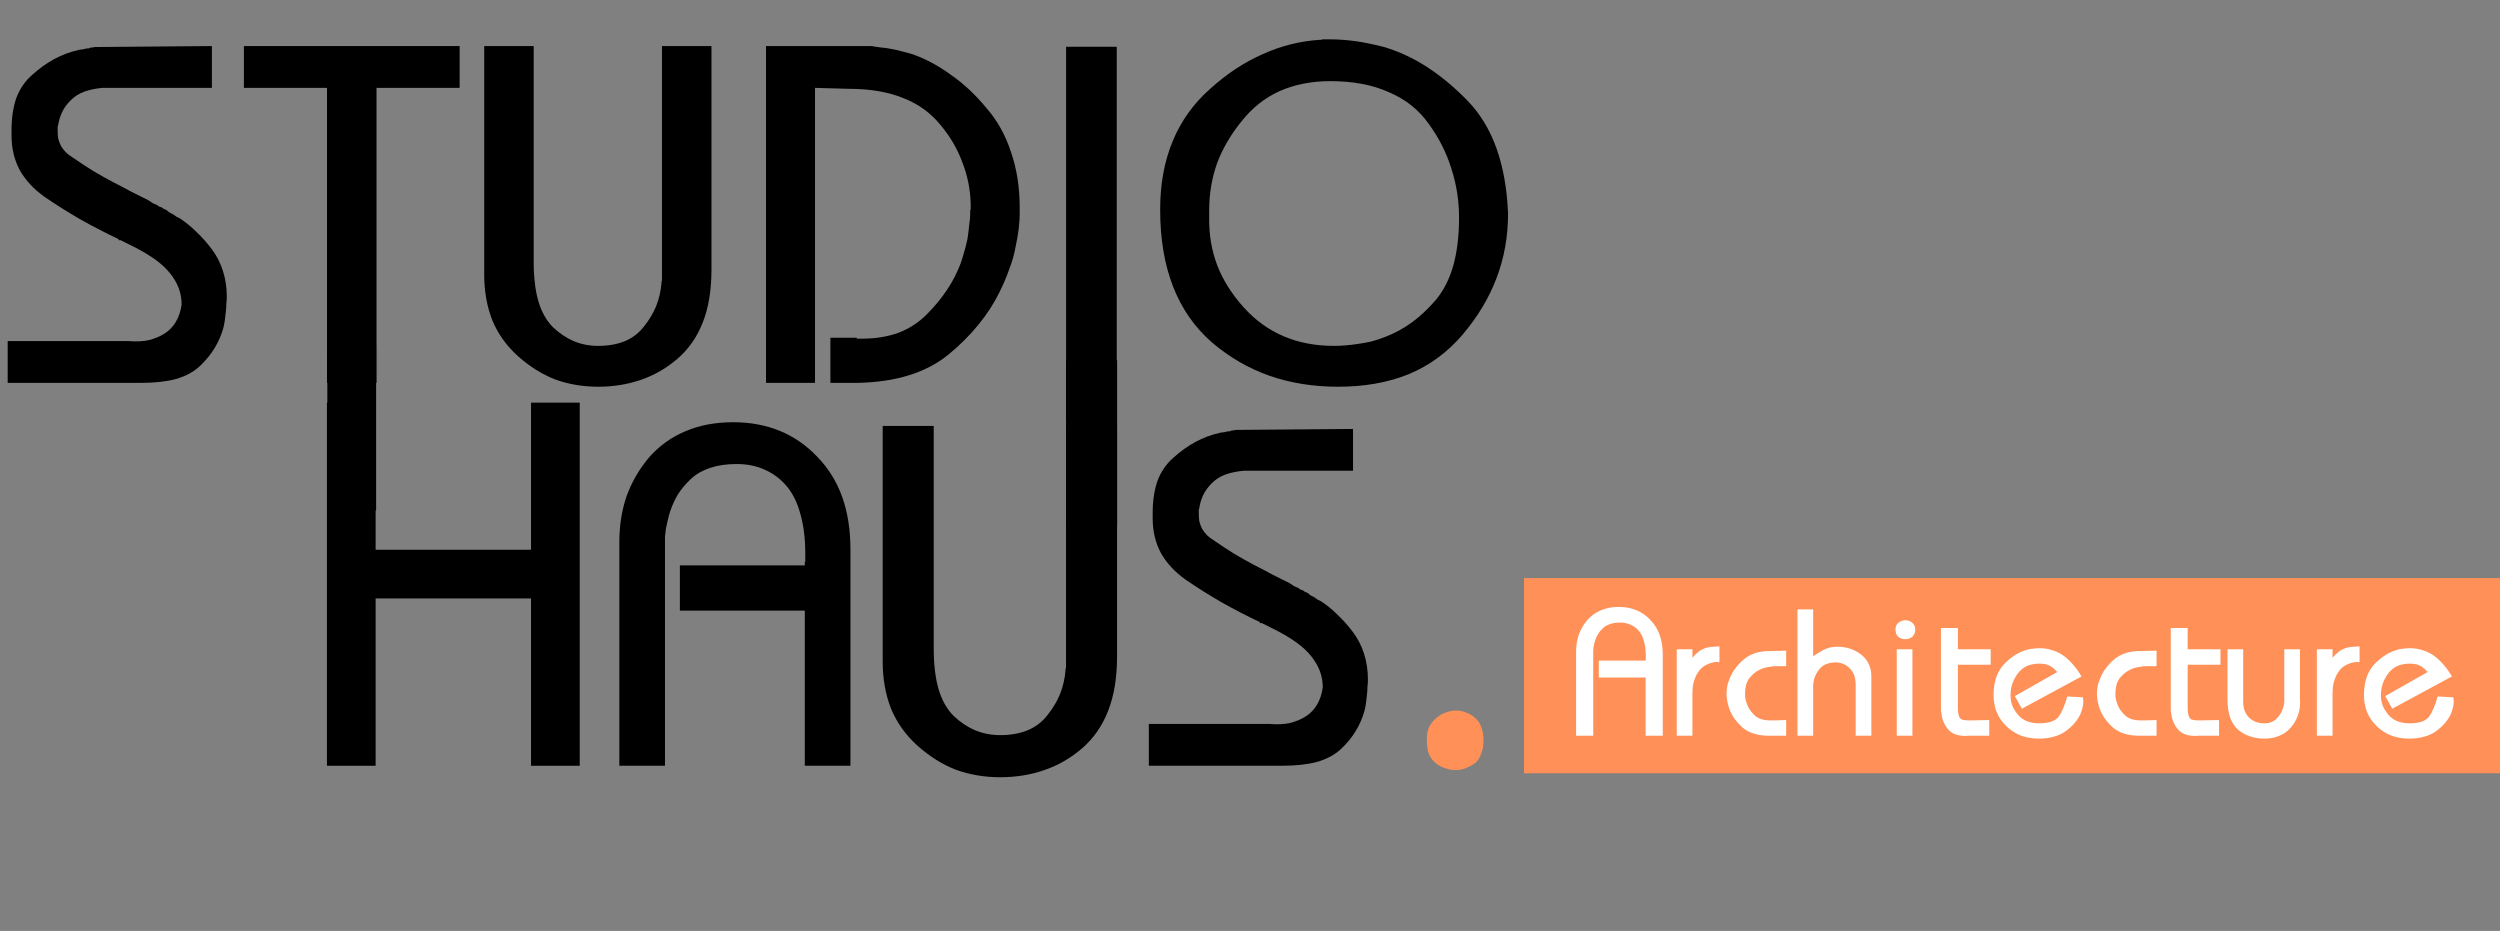
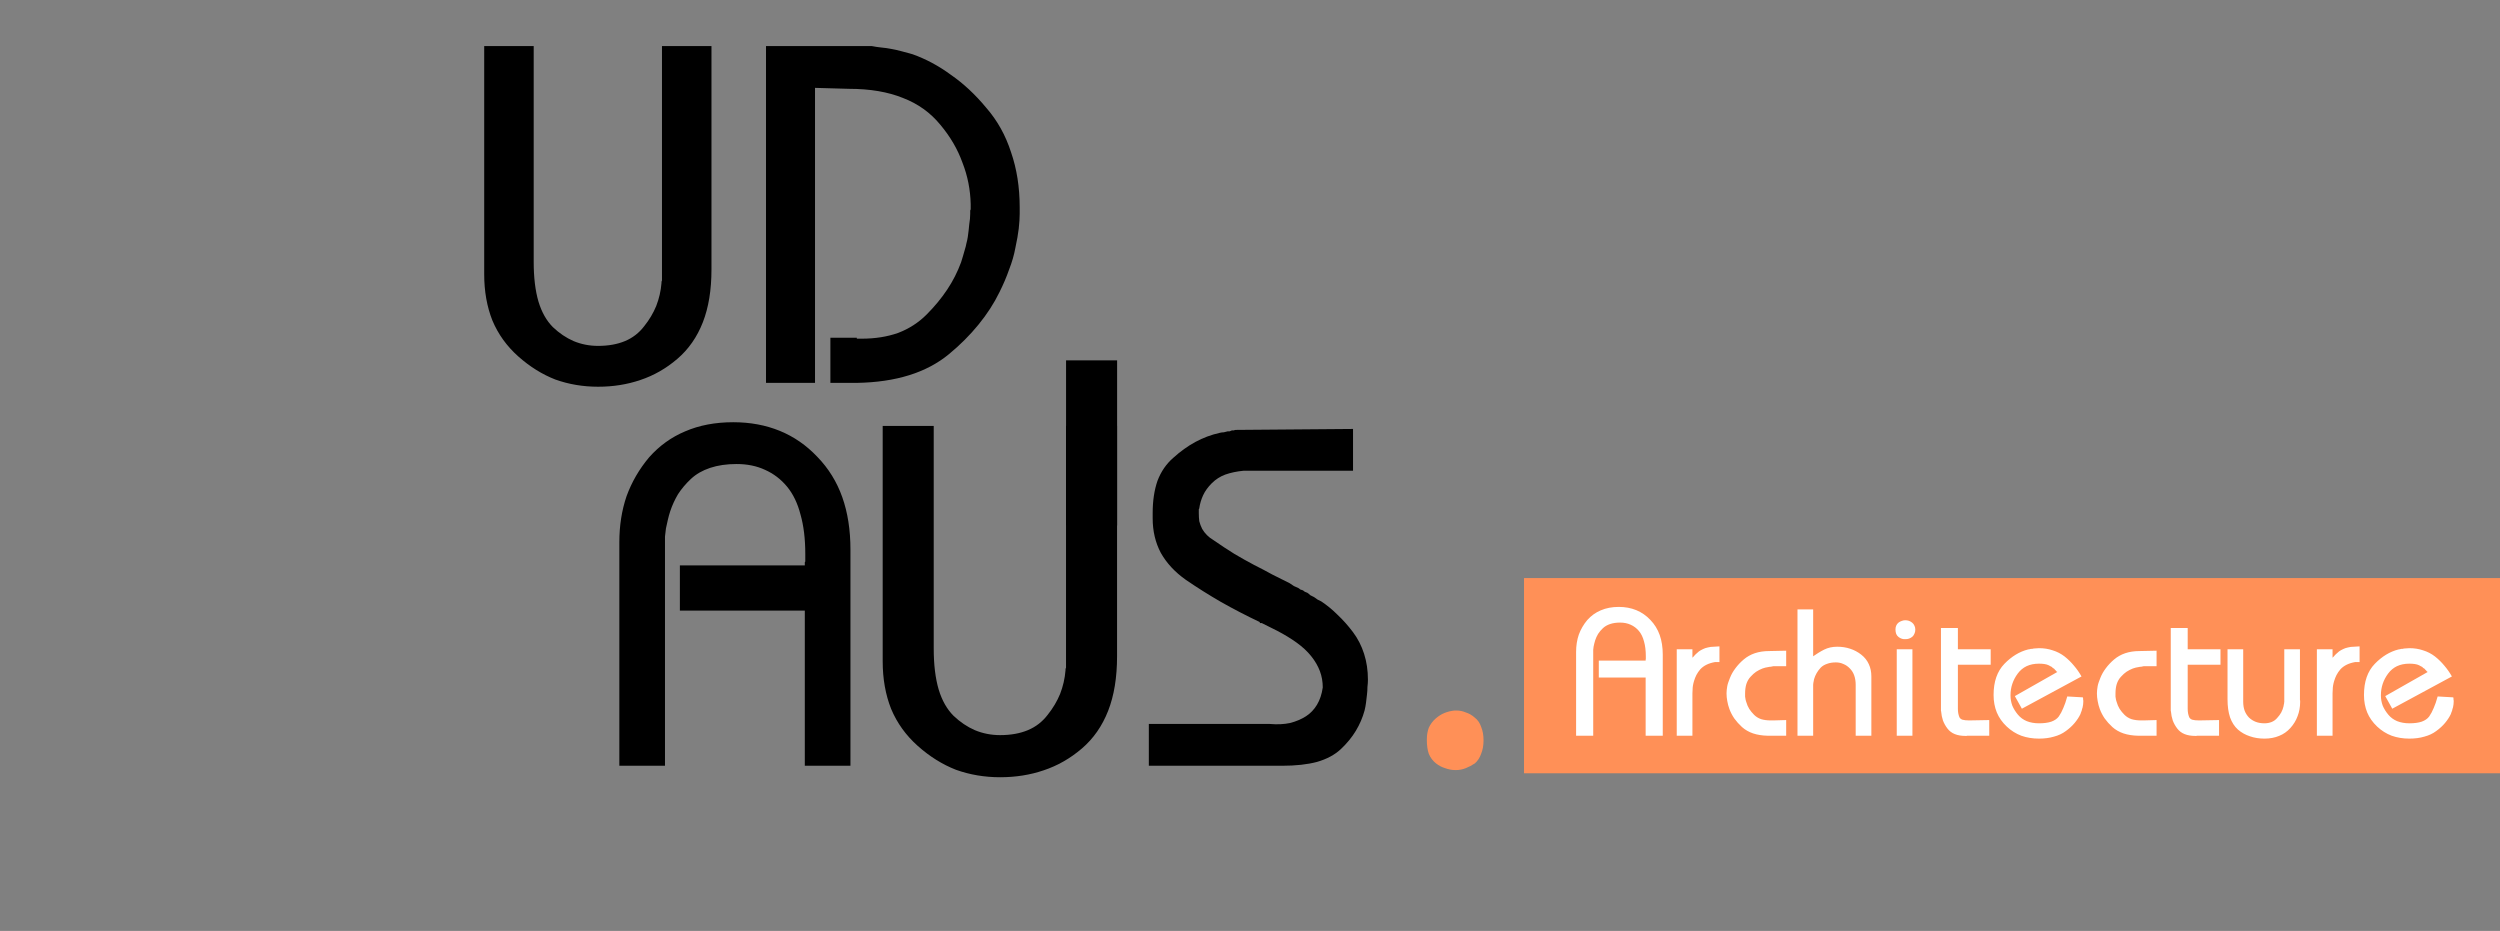
<svg xmlns="http://www.w3.org/2000/svg" width="333" height="124" viewBox="0 0 333 124" fill="none">
  <rect x="0" y="0" width="333" height="124" fill="#808080" stroke="none" />
-   <path d="M1.024 45.432H17.152C18.133 45.517 19.029 45.475 19.84 45.304C20.651 45.091 21.355 44.792 21.952 44.408C22.549 44.024 23.04 43.512 23.424 42.872C23.808 42.232 24.064 41.464 24.192 40.568C24.192 39.8 24.064 39.075 23.808 38.392C23.552 37.709 23.168 37.048 22.656 36.408C22.144 35.768 21.504 35.171 20.736 34.616C19.968 34.061 19.093 33.528 18.112 33.016C17.941 32.931 17.771 32.845 17.6 32.76C17.429 32.675 17.259 32.589 17.088 32.504C16.917 32.419 16.747 32.333 16.576 32.248C16.405 32.163 16.235 32.077 16.064 31.992C16.021 31.992 15.979 31.992 15.936 31.992C15.893 31.992 15.851 31.992 15.808 31.992C15.808 31.949 15.808 31.907 15.808 31.864C14.016 31.011 12.288 30.115 10.624 29.176C9.003 28.237 7.445 27.256 5.952 26.232C4.501 25.208 3.392 24.013 2.624 22.648C1.899 21.283 1.536 19.747 1.536 18.04C1.536 17.997 1.536 17.976 1.536 17.976C1.536 17.933 1.536 17.891 1.536 17.848C1.536 17.848 1.536 17.827 1.536 17.784C1.536 17.741 1.536 17.699 1.536 17.656C1.536 17.613 1.536 17.571 1.536 17.528C1.536 17.485 1.536 17.464 1.536 17.464C1.536 17.421 1.536 17.379 1.536 17.336C1.536 15.715 1.749 14.285 2.176 13.048C2.645 11.811 3.349 10.787 4.288 9.976C5.227 9.123 6.208 8.419 7.232 7.864C8.256 7.309 9.344 6.904 10.496 6.648C10.667 6.605 10.837 6.584 11.008 6.584C11.179 6.541 11.349 6.499 11.52 6.456C11.605 6.456 11.691 6.456 11.776 6.456C11.861 6.413 11.968 6.371 12.096 6.328C12.181 6.328 12.267 6.328 12.352 6.328C12.437 6.285 12.523 6.264 12.608 6.264L28.224 6.136V11.704H13.632C12.736 11.789 11.925 11.96 11.2 12.216C10.517 12.472 9.92 12.856 9.408 13.368C8.896 13.88 8.512 14.413 8.256 14.968C8 15.523 7.829 16.099 7.744 16.696C7.744 16.739 7.723 16.781 7.68 16.824C7.68 16.867 7.68 16.909 7.68 16.952C7.68 16.952 7.68 16.973 7.68 17.016C7.68 17.059 7.68 17.101 7.68 17.144C7.68 17.187 7.68 17.229 7.68 17.272C7.68 17.272 7.68 17.293 7.68 17.336C7.68 17.72 7.701 18.083 7.744 18.424C7.829 18.765 7.957 19.107 8.128 19.448C8.299 19.747 8.512 20.024 8.768 20.28C9.024 20.536 9.301 20.749 9.6 20.92C10.581 21.603 11.52 22.221 12.416 22.776C13.355 23.331 14.229 23.821 15.04 24.248C15.893 24.675 16.704 25.101 17.472 25.528C18.24 25.912 19.008 26.296 19.776 26.68C19.989 26.808 20.181 26.936 20.352 27.064C20.565 27.149 20.757 27.235 20.928 27.32C21.013 27.363 21.099 27.427 21.184 27.512C21.312 27.555 21.44 27.597 21.568 27.64C21.653 27.725 21.739 27.789 21.824 27.832C21.952 27.875 22.059 27.917 22.144 27.96C22.272 28.045 22.4 28.152 22.528 28.28C22.699 28.365 22.869 28.451 23.04 28.536C23.168 28.621 23.317 28.728 23.488 28.856C23.659 28.941 23.829 29.027 24 29.112C24.768 29.624 25.493 30.221 26.176 30.904C26.901 31.587 27.584 32.355 28.224 33.208C28.864 34.061 29.355 35.021 29.696 36.088C30.037 37.155 30.208 38.307 30.208 39.544C30.208 39.843 30.187 40.163 30.144 40.504C30.144 40.845 30.123 41.187 30.08 41.528C30.037 41.869 29.995 42.232 29.952 42.616C29.909 42.957 29.845 43.299 29.76 43.64C29.504 44.579 29.12 45.475 28.608 46.328C28.096 47.181 27.435 47.992 26.624 48.76C25.813 49.528 24.747 50.104 23.424 50.488C22.144 50.829 20.587 51 18.752 51C18.709 51 18.667 51 18.624 51C18.581 51 18.539 51 18.496 51C18.453 51 18.411 51 18.368 51C18.325 51 18.283 51 18.24 51C18.197 51 18.133 51 18.048 51C18.005 51 17.963 51 17.92 51C17.877 51 17.835 51 17.792 51C17.749 51 17.707 51 17.664 51H1.024V45.432Z" fill="black" />
-   <path d="M43.547 102V53.631H50.033V73.227H70.733V53.631H77.219V102H70.733V79.713H50.033V102H43.547Z" fill="black" />
  <path d="M82.496 102V72.24C82.496 70.021 82.816 67.973 83.456 66.096C84.139 64.219 85.141 62.491 86.464 60.912C87.829 59.376 89.429 58.224 91.264 57.456C93.141 56.645 95.275 56.24 97.664 56.24C99.925 56.24 101.995 56.624 103.872 57.392C105.749 58.16 107.413 59.312 108.864 60.848C110.357 62.384 111.467 64.176 112.192 66.224C112.917 68.272 113.28 70.597 113.28 73.2C113.28 73.243 113.28 73.285 113.28 73.328C113.28 73.371 113.28 73.413 113.28 73.456C113.28 73.456 113.28 73.477 113.28 73.52C113.28 73.563 113.28 73.605 113.28 73.648C113.28 73.691 113.28 73.733 113.28 73.776C113.28 73.819 113.28 73.883 113.28 73.968C113.28 74.011 113.28 74.075 113.28 74.16C113.28 74.203 113.28 74.245 113.28 74.288C113.28 74.331 113.28 74.373 113.28 74.416V102H107.2V81.328H90.56V75.312H107.2C107.2 75.312 107.2 75.291 107.2 75.248C107.2 75.163 107.2 75.099 107.2 75.056C107.2 75.013 107.2 74.971 107.2 74.928C107.2 74.885 107.221 74.843 107.264 74.8C107.264 74.8 107.264 74.779 107.264 74.736C107.264 74.693 107.264 74.651 107.264 74.608C107.264 74.523 107.264 74.459 107.264 74.416C107.264 74.331 107.264 74.267 107.264 74.224C107.264 74.181 107.264 74.139 107.264 74.096C107.264 74.053 107.264 74.011 107.264 73.968C107.264 73.968 107.264 73.947 107.264 73.904C107.264 73.861 107.264 73.819 107.264 73.776C107.264 71.771 107.051 70.021 106.624 68.528C106.24 67.035 105.643 65.797 104.832 64.816C104.021 63.835 103.04 63.088 101.888 62.576C100.779 62.064 99.52 61.808 98.112 61.808C96.789 61.808 95.616 61.979 94.592 62.32C93.568 62.661 92.715 63.152 92.032 63.792C91.349 64.432 90.773 65.115 90.304 65.84C89.877 66.565 89.536 67.312 89.28 68.08C89.152 68.464 89.045 68.848 88.96 69.232C88.875 69.616 88.789 70 88.704 70.384C88.661 70.768 88.619 71.131 88.576 71.472C88.576 71.771 88.576 72.069 88.576 72.368V102H82.496Z" fill="black" />
  <path d="M117.574 56.734H124.372V86.368C124.372 88.524 124.592 90.35 125.032 91.846C125.472 93.298 126.132 94.464 127.012 95.344C127.892 96.18 128.838 96.818 129.85 97.258C130.906 97.698 132.028 97.918 133.216 97.918C134.624 97.918 135.856 97.698 136.912 97.258C137.968 96.818 138.848 96.136 139.552 95.212C140.256 94.332 140.806 93.408 141.202 92.44C141.598 91.428 141.84 90.372 141.928 89.272C141.928 89.228 141.928 89.184 141.928 89.14C141.928 89.096 141.95 89.03 141.994 88.942C141.994 88.898 141.994 88.854 141.994 88.81C141.994 88.766 141.994 88.722 141.994 88.678C141.994 88.59 141.994 88.502 141.994 88.414C141.994 88.282 141.994 88.172 141.994 88.084V56.734H148.792V87.424C148.792 90.24 148.396 92.66 147.604 94.684C146.812 96.708 145.646 98.38 144.106 99.7C142.566 101.02 140.872 101.988 139.024 102.604C137.22 103.22 135.284 103.528 133.216 103.528C131.148 103.528 129.19 103.198 127.342 102.538C125.538 101.834 123.844 100.778 122.26 99.37C120.676 97.962 119.488 96.312 118.696 94.42C117.948 92.528 117.574 90.416 117.574 88.084V56.734Z" fill="black" />
  <path d="M153.024 96.432H169.152C170.133 96.517 171.029 96.475 171.84 96.304C172.651 96.091 173.355 95.792 173.952 95.408C174.549 95.024 175.04 94.512 175.424 93.872C175.808 93.232 176.064 92.464 176.192 91.568C176.192 90.8 176.064 90.075 175.808 89.392C175.552 88.709 175.168 88.048 174.656 87.408C174.144 86.768 173.504 86.171 172.736 85.616C171.968 85.061 171.093 84.528 170.112 84.016C169.941 83.931 169.771 83.845 169.6 83.76C169.429 83.675 169.259 83.589 169.088 83.504C168.917 83.419 168.747 83.333 168.576 83.248C168.405 83.163 168.235 83.077 168.064 82.992C168.021 82.992 167.979 82.992 167.936 82.992C167.893 82.992 167.851 82.992 167.808 82.992C167.808 82.949 167.808 82.907 167.808 82.864C166.016 82.011 164.288 81.115 162.624 80.176C161.003 79.237 159.445 78.256 157.952 77.232C156.501 76.208 155.392 75.013 154.624 73.648C153.899 72.283 153.536 70.747 153.536 69.04C153.536 68.997 153.536 68.976 153.536 68.976C153.536 68.933 153.536 68.891 153.536 68.848C153.536 68.848 153.536 68.827 153.536 68.784C153.536 68.741 153.536 68.699 153.536 68.656C153.536 68.613 153.536 68.571 153.536 68.528C153.536 68.485 153.536 68.464 153.536 68.464C153.536 68.421 153.536 68.379 153.536 68.336C153.536 66.715 153.749 65.285 154.176 64.048C154.645 62.811 155.349 61.787 156.288 60.976C157.227 60.123 158.208 59.419 159.232 58.864C160.256 58.309 161.344 57.904 162.496 57.648C162.667 57.605 162.837 57.584 163.008 57.584C163.179 57.541 163.349 57.499 163.52 57.456C163.605 57.456 163.691 57.456 163.776 57.456C163.861 57.413 163.968 57.371 164.096 57.328C164.181 57.328 164.267 57.328 164.352 57.328C164.437 57.285 164.523 57.264 164.608 57.264L180.224 57.136V62.704H165.632C164.736 62.789 163.925 62.96 163.2 63.216C162.517 63.472 161.92 63.856 161.408 64.368C160.896 64.88 160.512 65.413 160.256 65.968C160 66.523 159.829 67.099 159.744 67.696C159.744 67.739 159.723 67.781 159.68 67.824C159.68 67.867 159.68 67.909 159.68 67.952C159.68 67.952 159.68 67.973 159.68 68.016C159.68 68.059 159.68 68.101 159.68 68.144C159.68 68.187 159.68 68.229 159.68 68.272C159.68 68.272 159.68 68.293 159.68 68.336C159.68 68.72 159.701 69.083 159.744 69.424C159.829 69.765 159.957 70.107 160.128 70.448C160.299 70.747 160.512 71.024 160.768 71.28C161.024 71.536 161.301 71.749 161.6 71.92C162.581 72.603 163.52 73.221 164.416 73.776C165.355 74.331 166.229 74.821 167.04 75.248C167.893 75.675 168.704 76.101 169.472 76.528C170.24 76.912 171.008 77.296 171.776 77.68C171.989 77.808 172.181 77.936 172.352 78.064C172.565 78.149 172.757 78.235 172.928 78.32C173.013 78.363 173.099 78.427 173.184 78.512C173.312 78.555 173.44 78.597 173.568 78.64C173.653 78.725 173.739 78.789 173.824 78.832C173.952 78.875 174.059 78.917 174.144 78.96C174.272 79.045 174.4 79.152 174.528 79.28C174.699 79.365 174.869 79.451 175.04 79.536C175.168 79.621 175.317 79.728 175.488 79.856C175.659 79.941 175.829 80.027 176 80.112C176.768 80.624 177.493 81.221 178.176 81.904C178.901 82.587 179.584 83.355 180.224 84.208C180.864 85.061 181.355 86.021 181.696 87.088C182.037 88.155 182.208 89.307 182.208 90.544C182.208 90.843 182.187 91.163 182.144 91.504C182.144 91.845 182.123 92.187 182.08 92.528C182.037 92.869 181.995 93.232 181.952 93.616C181.909 93.957 181.845 94.299 181.76 94.64C181.504 95.579 181.12 96.475 180.608 97.328C180.096 98.181 179.435 98.992 178.624 99.76C177.813 100.528 176.747 101.104 175.424 101.488C174.144 101.829 172.587 102 170.752 102C170.709 102 170.667 102 170.624 102C170.581 102 170.539 102 170.496 102C170.453 102 170.411 102 170.368 102C170.325 102 170.283 102 170.24 102C170.197 102 170.133 102 170.048 102C170.005 102 169.963 102 169.92 102C169.877 102 169.835 102 169.792 102C169.749 102 169.707 102 169.664 102H153.024V96.432Z" fill="black" />
  <path d="M190.056 98.48C190.056 97.925 190.141 97.413 190.312 96.944C190.525 96.475 190.824 96.069 191.208 95.728C191.592 95.387 191.997 95.131 192.424 94.96C192.851 94.789 193.299 94.683 193.768 94.64C193.768 94.64 193.789 94.64 193.832 94.64C193.875 94.64 193.917 94.64 193.96 94.64C194.429 94.64 194.856 94.725 195.24 94.896C195.667 95.024 196.072 95.259 196.456 95.6C196.84 95.899 197.117 96.304 197.288 96.816C197.501 97.328 197.608 97.925 197.608 98.608C197.608 99.291 197.501 99.888 197.288 100.4C197.117 100.912 196.84 101.339 196.456 101.68C196.072 101.936 195.667 102.149 195.24 102.32C194.813 102.491 194.365 102.576 193.896 102.576C193.427 102.576 192.957 102.491 192.488 102.32C192.061 102.192 191.656 101.979 191.272 101.68C190.845 101.339 190.525 100.912 190.312 100.4C190.141 99.888 190.056 99.291 190.056 98.608V98.48Z" fill="#FF9057" />
-   <path d="M32.488 11.704V6.136H61.224V11.704H50.152V51H43.56V11.704H32.488Z" fill="black" />
  <path d="M64.496 6.136H71.088V34.872C71.088 36.963 71.301 38.733 71.728 40.184C72.155 41.592 72.795 42.723 73.648 43.576C74.501 44.387 75.419 45.005 76.4 45.432C77.424 45.859 78.512 46.072 79.664 46.072C81.029 46.072 82.224 45.859 83.248 45.432C84.272 45.005 85.125 44.344 85.808 43.448C86.491 42.595 87.024 41.699 87.408 40.76C87.792 39.779 88.027 38.755 88.112 37.688C88.112 37.645 88.112 37.603 88.112 37.56C88.112 37.517 88.133 37.453 88.176 37.368C88.176 37.325 88.176 37.283 88.176 37.24C88.176 37.197 88.176 37.155 88.176 37.112C88.176 37.027 88.176 36.941 88.176 36.856C88.176 36.728 88.176 36.621 88.176 36.536V6.136H94.768V35.896C94.768 38.627 94.384 40.973 93.616 42.936C92.848 44.899 91.717 46.52 90.224 47.8C88.731 49.08 87.088 50.019 85.296 50.616C83.547 51.213 81.669 51.512 79.664 51.512C77.659 51.512 75.76 51.192 73.968 50.552C72.219 49.869 70.576 48.845 69.04 47.48C67.504 46.115 66.352 44.515 65.584 42.68C64.859 40.845 64.496 38.797 64.496 36.536V6.136Z" fill="black" />
  <path d="M102.032 51V6.136H116.112C116.539 6.221 116.965 6.285 117.392 6.328C117.861 6.371 118.309 6.435 118.736 6.52C119.205 6.605 119.675 6.712 120.144 6.84C120.613 6.968 121.083 7.096 121.552 7.224C123.344 7.864 125.051 8.781 126.672 9.976C128.336 11.128 129.893 12.579 131.344 14.328C132.837 16.035 133.947 18.019 134.672 20.28C135.44 22.499 135.824 24.952 135.824 27.64C135.824 27.683 135.824 27.725 135.824 27.768C135.824 27.768 135.824 27.789 135.824 27.832C135.824 27.875 135.824 27.917 135.824 27.96C135.824 28.003 135.824 28.024 135.824 28.024C135.824 28.067 135.824 28.109 135.824 28.152C135.824 28.195 135.824 28.237 135.824 28.28C135.824 28.323 135.824 28.365 135.824 28.408C135.824 28.408 135.824 28.429 135.824 28.472C135.824 29.027 135.781 29.688 135.696 30.456C135.611 31.181 135.461 32.035 135.248 33.016C135.077 33.955 134.8 34.915 134.416 35.896C134.075 36.877 133.648 37.88 133.136 38.904C132.411 40.397 131.472 41.848 130.32 43.256C129.211 44.621 127.909 45.923 126.416 47.16C124.923 48.397 123.152 49.336 121.104 49.976C119.056 50.616 116.731 50.957 114.128 51H110.608V44.984H114.128C114.128 45.069 114.128 45.112 114.128 45.112C114.171 45.112 114.213 45.112 114.256 45.112C114.299 45.112 114.32 45.112 114.32 45.112C114.363 45.112 114.405 45.112 114.448 45.112C114.491 45.112 114.533 45.112 114.576 45.112C114.619 45.112 114.64 45.112 114.64 45.112C114.683 45.112 114.725 45.112 114.768 45.112C116.56 45.112 118.181 44.856 119.632 44.344C121.083 43.789 122.341 42.979 123.408 41.912C124.475 40.845 125.392 39.736 126.16 38.584C126.928 37.432 127.547 36.216 128.016 34.936C128.101 34.637 128.187 34.36 128.272 34.104C128.357 33.805 128.443 33.507 128.528 33.208C128.613 32.952 128.677 32.696 128.72 32.44C128.805 32.141 128.869 31.843 128.912 31.544C128.997 30.947 129.061 30.392 129.104 29.88C129.189 29.368 129.232 28.899 129.232 28.472C129.232 28.429 129.232 28.387 129.232 28.344C129.232 28.301 129.232 28.259 129.232 28.216C129.232 28.173 129.232 28.131 129.232 28.088C129.232 28.003 129.253 27.939 129.296 27.896C129.296 27.853 129.296 27.811 129.296 27.768C129.296 27.725 129.296 27.683 129.296 27.64C129.296 27.597 129.296 27.555 129.296 27.512C129.296 27.469 129.296 27.427 129.296 27.384C129.296 27.384 129.296 27.363 129.296 27.32C129.296 27.277 129.296 27.235 129.296 27.192C129.253 25.272 128.891 23.437 128.208 21.688C127.568 19.896 126.587 18.211 125.264 16.632C123.941 15.011 122.277 13.816 120.272 13.048C118.267 12.237 115.877 11.832 113.104 11.832L108.56 11.704V51H102.032Z" fill="black" />
-   <path d="M142.005 56V6.229H148.75V56H142.005Z" fill="black" />
+   <path d="M142.005 56H148.75V56H142.005Z" fill="black" />
  <line x1="145.4" y1="48" x2="145.4" y2="70" stroke="black" stroke-width="6.8" />
-   <path d="M154.536 27.832C154.536 24.504 155.091 21.496 156.2 18.808C157.309 16.12 158.973 13.795 161.192 11.832C163.411 9.827 165.736 8.291 168.168 7.224C170.6 6.115 173.139 5.475 175.784 5.304C175.869 5.304 175.933 5.304 175.976 5.304C176.019 5.304 176.083 5.283 176.168 5.24C176.211 5.24 176.253 5.24 176.296 5.24C176.381 5.24 176.445 5.24 176.488 5.24C176.573 5.24 176.637 5.24 176.68 5.24C176.723 5.24 176.787 5.24 176.872 5.24C176.915 5.24 176.957 5.24 177 5.24C177.085 5.24 177.149 5.24 177.192 5.24C177.747 5.24 178.301 5.261 178.856 5.304C179.453 5.347 180.051 5.411 180.648 5.496C181.245 5.581 181.843 5.688 182.44 5.816C183.08 5.944 183.72 6.093 184.36 6.264C186.365 6.861 188.285 7.757 190.12 8.952C191.955 10.147 193.725 11.619 195.432 13.368C197.139 15.117 198.44 17.251 199.336 19.768C200.232 22.285 200.744 25.187 200.872 28.472C200.872 31.501 200.36 34.36 199.336 37.048C198.312 39.736 196.797 42.253 194.792 44.6C192.787 46.947 190.397 48.696 187.624 49.848C184.893 50.957 181.757 51.512 178.216 51.512C174.931 51.512 171.88 51.021 169.064 50.04C166.291 49.059 163.752 47.587 161.448 45.624C159.144 43.619 157.416 41.144 156.264 38.2C155.112 35.256 154.536 31.843 154.536 27.96V27.832ZM161.064 27.832C161.064 28.003 161.064 28.131 161.064 28.216C161.064 28.301 161.064 28.387 161.064 28.472C161.064 28.515 161.064 28.557 161.064 28.6C161.064 28.643 161.064 28.664 161.064 28.664C161.064 28.707 161.064 28.749 161.064 28.792C161.064 28.835 161.064 28.877 161.064 28.92C161.021 31.224 161.384 33.379 162.152 35.384C162.92 37.347 164.093 39.203 165.672 40.952C167.208 42.659 168.979 43.939 170.984 44.792C172.989 45.645 175.229 46.072 177.704 46.072C178.173 46.072 178.664 46.051 179.176 46.008C179.731 45.965 180.285 45.901 180.84 45.816C181.437 45.731 182.035 45.624 182.632 45.496C183.272 45.325 183.912 45.112 184.552 44.856C185.789 44.387 186.963 43.747 188.072 42.936C189.181 42.125 190.248 41.123 191.272 39.928C192.296 38.691 193.064 37.176 193.576 35.384C194.088 33.549 194.344 31.416 194.344 28.984C194.344 26.723 194.003 24.547 193.32 22.456C192.68 20.365 191.677 18.381 190.312 16.504C188.989 14.627 187.219 13.219 185 12.28C182.824 11.299 180.221 10.808 177.192 10.808C174.675 10.808 172.413 11.256 170.408 12.152C168.445 13.048 166.76 14.392 165.352 16.184C163.901 17.976 162.813 19.853 162.088 21.816C161.405 23.779 161.064 25.827 161.064 27.96V27.832Z" fill="black" />
-   <line x1="46.85" y1="46" x2="46.85" y2="68" stroke="black" stroke-width="6.5" />
  <rect x="203" y="77" width="130" height="26" fill="#FF9057" />
  <path d="M209.936 98V86.84C209.936 86.008 210.056 85.24 210.296 84.536C210.552 83.832 210.928 83.184 211.424 82.592C211.936 82.016 212.536 81.584 213.224 81.296C213.928 80.992 214.728 80.84 215.624 80.84C216.472 80.84 217.248 80.984 217.952 81.272C218.656 81.56 219.28 81.992 219.824 82.568C220.384 83.144 220.8 83.816 221.072 84.584C221.344 85.352 221.48 86.224 221.48 87.2C221.48 87.216 221.48 87.232 221.48 87.248C221.48 87.264 221.48 87.28 221.48 87.296C221.48 87.296 221.48 87.304 221.48 87.32C221.48 87.336 221.48 87.352 221.48 87.368C221.48 87.384 221.48 87.4 221.48 87.416C221.48 87.432 221.48 87.456 221.48 87.488C221.48 87.504 221.48 87.528 221.48 87.56C221.48 87.576 221.48 87.592 221.48 87.608C221.48 87.624 221.48 87.64 221.48 87.656V98H219.2V90.248H212.96V87.992H219.2C219.2 87.992 219.2 87.984 219.2 87.968C219.2 87.936 219.2 87.912 219.2 87.896C219.2 87.88 219.2 87.864 219.2 87.848C219.2 87.832 219.208 87.816 219.224 87.8C219.224 87.8 219.224 87.792 219.224 87.776C219.224 87.76 219.224 87.744 219.224 87.728C219.224 87.696 219.224 87.672 219.224 87.656C219.224 87.624 219.224 87.6 219.224 87.584C219.224 87.568 219.224 87.552 219.224 87.536C219.224 87.52 219.224 87.504 219.224 87.488C219.224 87.488 219.224 87.48 219.224 87.464C219.224 87.448 219.224 87.432 219.224 87.416C219.224 86.664 219.144 86.008 218.984 85.448C218.84 84.888 218.616 84.424 218.312 84.056C218.008 83.688 217.64 83.408 217.208 83.216C216.792 83.024 216.32 82.928 215.792 82.928C215.296 82.928 214.856 82.992 214.472 83.12C214.088 83.248 213.768 83.432 213.512 83.672C213.256 83.912 213.04 84.168 212.864 84.44C212.704 84.712 212.576 84.992 212.48 85.28C212.432 85.424 212.392 85.568 212.36 85.712C212.328 85.856 212.296 86 212.264 86.144C212.248 86.288 212.232 86.424 212.216 86.552C212.216 86.664 212.216 86.776 212.216 86.888V98H209.936ZM223.342 86.48H225.43V87.608C225.462 87.592 225.486 87.568 225.502 87.536C225.534 87.504 225.574 87.464 225.622 87.416C225.654 87.368 225.694 87.32 225.742 87.272C225.79 87.224 225.838 87.176 225.886 87.128C226.014 87 226.15 86.88 226.294 86.768C226.454 86.656 226.638 86.552 226.846 86.456C227.038 86.36 227.254 86.288 227.494 86.24C227.734 86.176 227.99 86.144 228.262 86.144L229.03 86.096V88.184H228.454C228.006 88.264 227.622 88.384 227.302 88.544C226.982 88.704 226.71 88.904 226.486 89.144C226.278 89.384 226.102 89.64 225.958 89.912C225.83 90.168 225.726 90.432 225.646 90.704C225.582 90.912 225.534 91.112 225.502 91.304C225.47 91.496 225.454 91.68 225.454 91.856C225.438 92.048 225.43 92.216 225.43 92.36C225.43 92.504 225.43 92.64 225.43 92.768V98H223.342V86.48ZM229.975 92.336C229.975 92.208 229.983 92.064 229.999 91.904C230.015 91.744 230.039 91.576 230.071 91.4C230.103 91.224 230.151 91.048 230.215 90.872C230.279 90.68 230.351 90.488 230.431 90.296C230.607 89.848 230.847 89.424 231.151 89.024C231.455 88.608 231.823 88.216 232.255 87.848C232.687 87.48 233.183 87.2 233.743 87.008C234.319 86.816 234.959 86.72 235.663 86.72L237.919 86.672V88.736H236.215C236.103 88.768 235.991 88.792 235.879 88.808C235.767 88.808 235.647 88.824 235.519 88.856C235.391 88.872 235.263 88.896 235.135 88.928C235.007 88.96 234.879 89 234.751 89.048C234.463 89.16 234.183 89.304 233.911 89.48C233.655 89.656 233.407 89.88 233.167 90.152C232.927 90.408 232.743 90.728 232.615 91.112C232.503 91.48 232.447 91.904 232.447 92.384C232.447 92.432 232.447 92.48 232.447 92.528C232.447 92.576 232.447 92.616 232.447 92.648C232.447 92.696 232.447 92.744 232.447 92.792C232.463 92.84 232.471 92.888 232.471 92.936C232.471 92.984 232.479 93.032 232.495 93.08C232.511 93.128 232.519 93.176 232.519 93.224C232.535 93.288 232.551 93.344 232.567 93.392C232.583 93.44 232.599 93.488 232.615 93.536C232.695 93.84 232.823 94.136 232.999 94.424C233.175 94.696 233.391 94.96 233.647 95.216C233.903 95.472 234.215 95.664 234.583 95.792C234.951 95.904 235.383 95.96 235.879 95.96C235.911 95.96 235.935 95.96 235.951 95.96C235.983 95.96 236.007 95.96 236.023 95.96C236.055 95.96 236.087 95.96 236.119 95.96C236.151 95.96 236.183 95.96 236.215 95.96L237.919 95.912V98H235.471C234.735 97.984 234.079 97.88 233.503 97.688C232.943 97.496 232.455 97.216 232.039 96.848C231.639 96.48 231.295 96.096 231.007 95.696C230.735 95.296 230.519 94.88 230.359 94.448C230.295 94.272 230.239 94.096 230.191 93.92C230.143 93.728 230.103 93.544 230.071 93.368C230.039 93.192 230.015 93.024 229.999 92.864C229.983 92.704 229.975 92.544 229.975 92.384V92.336ZM239.425 81.176H241.513V87.416C241.737 87.256 241.969 87.104 242.209 86.96C242.465 86.8 242.721 86.656 242.977 86.528C243.233 86.4 243.505 86.304 243.793 86.24C244.081 86.176 244.393 86.144 244.729 86.144C245.337 86.144 245.905 86.232 246.433 86.408C246.977 86.584 247.473 86.848 247.921 87.2C248.369 87.552 248.705 87.976 248.929 88.472C249.153 88.952 249.265 89.496 249.265 90.104V98H247.177V91.208C247.177 90.76 247.113 90.352 246.985 89.984C246.857 89.616 246.665 89.304 246.409 89.048C246.153 88.776 245.865 88.576 245.545 88.448C245.241 88.304 244.905 88.232 244.537 88.232C244.089 88.232 243.697 88.296 243.361 88.424C243.025 88.536 242.745 88.704 242.521 88.928C242.297 89.168 242.113 89.416 241.969 89.672C241.825 89.928 241.713 90.192 241.633 90.464C241.617 90.544 241.601 90.632 241.585 90.728C241.569 90.808 241.553 90.888 241.537 90.968C241.521 91.048 241.513 91.128 241.513 91.208C241.513 91.272 241.513 91.344 241.513 91.424V98H239.425V81.176ZM252.647 98V86.48H254.735V98H252.647ZM252.479 83.816C252.479 83.64 252.511 83.48 252.575 83.336C252.639 83.176 252.743 83.04 252.887 82.928C253.015 82.832 253.151 82.76 253.295 82.712C253.455 82.648 253.615 82.616 253.775 82.616C253.951 82.616 254.111 82.64 254.255 82.688C254.399 82.736 254.543 82.816 254.687 82.928C254.831 83.04 254.935 83.176 254.999 83.336C255.079 83.48 255.119 83.656 255.119 83.864C255.119 84.072 255.079 84.256 254.999 84.416C254.935 84.576 254.839 84.712 254.711 84.824C254.567 84.936 254.423 85.016 254.279 85.064C254.135 85.112 253.983 85.136 253.823 85.136C253.663 85.152 253.503 85.136 253.343 85.088C253.183 85.04 253.031 84.96 252.887 84.848C252.743 84.736 252.639 84.6 252.575 84.44C252.511 84.264 252.479 84.072 252.479 83.864V83.816ZM258.535 94.232V83.648H260.791V86.48H265.159V88.544H260.791V94.4C260.791 94.624 260.807 94.824 260.839 95C260.871 95.176 260.919 95.344 260.983 95.504C261.047 95.664 261.183 95.784 261.391 95.864C261.615 95.928 261.919 95.96 262.303 95.96L264.967 95.912V98H262.135C262.119 98 262.103 98 262.087 98C262.071 98 262.055 98 262.039 98C262.023 98 262.007 98 261.991 98C261.991 98 261.983 98.008 261.967 98.024C261.951 98.024 261.935 98.024 261.919 98.024C261.903 98.024 261.887 98.024 261.871 98.024C261.855 98.024 261.839 98.024 261.823 98.024C261.823 98.024 261.815 98.024 261.799 98.024C261.255 98.024 260.783 97.944 260.383 97.784C259.983 97.624 259.655 97.376 259.399 97.04C259.143 96.704 258.943 96.344 258.799 95.96C258.671 95.576 258.591 95.176 258.559 94.76C258.543 94.728 258.535 94.696 258.535 94.664C258.535 94.616 258.535 94.568 258.535 94.52C258.535 94.488 258.535 94.456 258.535 94.424C258.535 94.376 258.535 94.328 258.535 94.28V94.232ZM268.377 92.72L274.041 89.504C274.009 89.488 273.977 89.472 273.945 89.456C273.913 89.424 273.881 89.384 273.849 89.336C273.817 89.304 273.777 89.264 273.729 89.216C273.697 89.168 273.657 89.12 273.609 89.072C273.561 89.04 273.505 89.008 273.441 88.976C273.393 88.928 273.345 88.88 273.297 88.832C273.233 88.8 273.169 88.768 273.105 88.736C273.041 88.688 272.969 88.648 272.889 88.616C272.729 88.536 272.537 88.48 272.313 88.448C272.105 88.416 271.865 88.4 271.593 88.4C270.969 88.4 270.417 88.512 269.937 88.736C269.473 88.96 269.081 89.288 268.761 89.72C268.441 90.152 268.201 90.608 268.041 91.088C267.881 91.568 267.801 92.064 267.801 92.576C267.801 92.592 267.801 92.608 267.801 92.624C267.801 92.64 267.801 92.648 267.801 92.648C267.801 93.112 267.881 93.56 268.041 93.992C268.217 94.408 268.465 94.808 268.785 95.192C269.105 95.576 269.497 95.864 269.961 96.056C270.441 96.248 270.985 96.344 271.593 96.344C272.249 96.344 272.793 96.272 273.225 96.128C273.673 95.968 274.009 95.736 274.233 95.432C274.457 95.112 274.657 94.736 274.833 94.304C275.025 93.872 275.193 93.384 275.337 92.84C275.337 92.84 275.337 92.832 275.337 92.816C275.337 92.816 275.345 92.808 275.361 92.792C275.361 92.776 275.361 92.768 275.361 92.768L277.449 92.888C277.449 92.92 277.449 92.952 277.449 92.984C277.449 93 277.457 93.016 277.473 93.032C277.473 93.064 277.473 93.088 277.473 93.104C277.473 93.12 277.473 93.144 277.473 93.176C277.473 93.192 277.473 93.216 277.473 93.248C277.473 93.264 277.481 93.28 277.497 93.296C277.497 93.328 277.497 93.352 277.497 93.368C277.497 93.384 277.497 93.4 277.497 93.416C277.497 93.544 277.489 93.68 277.473 93.824C277.457 93.952 277.433 94.088 277.401 94.232C277.385 94.296 277.361 94.368 277.329 94.448C277.313 94.528 277.297 94.6 277.281 94.664C277.249 94.744 277.217 94.824 277.185 94.904C277.169 94.968 277.145 95.04 277.113 95.12C276.921 95.52 276.665 95.912 276.345 96.296C276.025 96.68 275.633 97.04 275.169 97.376C274.721 97.712 274.193 97.96 273.585 98.12C272.993 98.296 272.329 98.384 271.593 98.384C270.745 98.384 269.961 98.256 269.241 98C268.521 97.728 267.873 97.32 267.297 96.776C266.705 96.216 266.265 95.592 265.977 94.904C265.689 94.2 265.545 93.424 265.545 92.576C265.545 91.68 265.665 90.888 265.905 90.2C266.145 89.512 266.505 88.92 266.985 88.424C267.465 87.928 267.969 87.52 268.497 87.2C269.025 86.88 269.577 86.648 270.153 86.504C270.217 86.488 270.273 86.48 270.321 86.48C270.385 86.464 270.449 86.448 270.513 86.432C270.577 86.432 270.633 86.432 270.681 86.432C270.745 86.416 270.809 86.4 270.873 86.384C271.001 86.368 271.121 86.36 271.233 86.36C271.361 86.344 271.481 86.336 271.593 86.336C272.249 86.336 272.857 86.432 273.417 86.624C273.993 86.8 274.521 87.072 275.001 87.44C275.465 87.808 275.881 88.216 276.249 88.664C276.633 89.112 276.969 89.592 277.257 90.104L269.313 94.4L268.377 92.72ZM279.311 92.336C279.311 92.208 279.319 92.064 279.335 91.904C279.351 91.744 279.375 91.576 279.407 91.4C279.439 91.224 279.487 91.048 279.551 90.872C279.615 90.68 279.687 90.488 279.767 90.296C279.943 89.848 280.183 89.424 280.487 89.024C280.791 88.608 281.159 88.216 281.591 87.848C282.023 87.48 282.519 87.2 283.079 87.008C283.655 86.816 284.295 86.72 284.999 86.72L287.255 86.672V88.736H285.551C285.439 88.768 285.327 88.792 285.215 88.808C285.103 88.808 284.983 88.824 284.855 88.856C284.727 88.872 284.599 88.896 284.471 88.928C284.343 88.96 284.215 89 284.087 89.048C283.799 89.16 283.519 89.304 283.247 89.48C282.991 89.656 282.743 89.88 282.503 90.152C282.263 90.408 282.079 90.728 281.951 91.112C281.839 91.48 281.783 91.904 281.783 92.384C281.783 92.432 281.783 92.48 281.783 92.528C281.783 92.576 281.783 92.616 281.783 92.648C281.783 92.696 281.783 92.744 281.783 92.792C281.799 92.84 281.807 92.888 281.807 92.936C281.807 92.984 281.815 93.032 281.831 93.08C281.847 93.128 281.855 93.176 281.855 93.224C281.871 93.288 281.887 93.344 281.903 93.392C281.919 93.44 281.935 93.488 281.951 93.536C282.031 93.84 282.159 94.136 282.335 94.424C282.511 94.696 282.727 94.96 282.983 95.216C283.239 95.472 283.551 95.664 283.919 95.792C284.287 95.904 284.719 95.96 285.215 95.96C285.247 95.96 285.271 95.96 285.287 95.96C285.319 95.96 285.343 95.96 285.359 95.96C285.391 95.96 285.423 95.96 285.455 95.96C285.487 95.96 285.519 95.96 285.551 95.96L287.255 95.912V98H284.807C284.071 97.984 283.415 97.88 282.839 97.688C282.279 97.496 281.791 97.216 281.375 96.848C280.975 96.48 280.631 96.096 280.343 95.696C280.071 95.296 279.855 94.88 279.695 94.448C279.631 94.272 279.575 94.096 279.527 93.92C279.479 93.728 279.439 93.544 279.407 93.368C279.375 93.192 279.351 93.024 279.335 92.864C279.319 92.704 279.311 92.544 279.311 92.384V92.336ZM289.145 94.232V83.648H291.401V86.48H295.769V88.544H291.401V94.4C291.401 94.624 291.417 94.824 291.449 95C291.481 95.176 291.529 95.344 291.593 95.504C291.657 95.664 291.793 95.784 292.001 95.864C292.225 95.928 292.529 95.96 292.913 95.96L295.577 95.912V98H292.745C292.729 98 292.713 98 292.697 98C292.681 98 292.665 98 292.649 98C292.633 98 292.617 98 292.601 98C292.601 98 292.593 98.008 292.577 98.024C292.561 98.024 292.545 98.024 292.529 98.024C292.513 98.024 292.497 98.024 292.481 98.024C292.465 98.024 292.449 98.024 292.433 98.024C292.433 98.024 292.425 98.024 292.409 98.024C291.865 98.024 291.393 97.944 290.993 97.784C290.593 97.624 290.265 97.376 290.009 97.04C289.753 96.704 289.553 96.344 289.409 95.96C289.281 95.576 289.201 95.176 289.169 94.76C289.153 94.728 289.145 94.696 289.145 94.664C289.145 94.616 289.145 94.568 289.145 94.52C289.145 94.488 289.145 94.456 289.145 94.424C289.145 94.376 289.145 94.328 289.145 94.28V94.232ZM296.706 86.48H298.794V93.464C298.794 93.912 298.858 94.312 298.986 94.664C299.114 95 299.306 95.304 299.562 95.576C299.834 95.832 300.138 96.024 300.474 96.152C300.81 96.28 301.194 96.344 301.626 96.344C301.962 96.344 302.274 96.288 302.562 96.176C302.85 96.064 303.098 95.888 303.306 95.648C303.53 95.408 303.714 95.16 303.858 94.904C304.002 94.632 304.106 94.352 304.17 94.064C304.186 94 304.194 93.944 304.194 93.896C304.21 93.832 304.226 93.768 304.242 93.704C304.242 93.672 304.242 93.64 304.242 93.608C304.242 93.576 304.25 93.544 304.266 93.512C304.266 93.48 304.266 93.448 304.266 93.416C304.266 93.384 304.266 93.352 304.266 93.32V86.48H306.354V93.08C306.354 93.112 306.354 93.144 306.354 93.176C306.354 93.192 306.354 93.208 306.354 93.224C306.354 93.24 306.354 93.256 306.354 93.272C306.354 93.288 306.362 93.304 306.378 93.32C306.378 93.336 306.378 93.352 306.378 93.368C306.378 93.384 306.378 93.4 306.378 93.416C306.378 93.432 306.378 93.448 306.378 93.464C306.378 93.48 306.378 93.496 306.378 93.512C306.378 94.184 306.266 94.808 306.042 95.384C305.834 95.96 305.514 96.488 305.082 96.968C304.65 97.448 304.146 97.8 303.57 98.024C302.994 98.264 302.346 98.384 301.626 98.384C300.922 98.384 300.274 98.28 299.682 98.072C299.09 97.88 298.562 97.584 298.098 97.184C297.634 96.768 297.282 96.224 297.042 95.552C296.818 94.88 296.706 94.072 296.706 93.128V86.48ZM308.608 86.48H310.696V87.608C310.728 87.592 310.752 87.568 310.768 87.536C310.8 87.504 310.84 87.464 310.888 87.416C310.92 87.368 310.96 87.32 311.008 87.272C311.056 87.224 311.104 87.176 311.152 87.128C311.28 87 311.416 86.88 311.56 86.768C311.72 86.656 311.904 86.552 312.112 86.456C312.304 86.36 312.52 86.288 312.76 86.24C313 86.176 313.256 86.144 313.528 86.144L314.296 86.096V88.184H313.72C313.272 88.264 312.888 88.384 312.568 88.544C312.248 88.704 311.976 88.904 311.752 89.144C311.544 89.384 311.368 89.64 311.224 89.912C311.096 90.168 310.992 90.432 310.912 90.704C310.848 90.912 310.8 91.112 310.768 91.304C310.736 91.496 310.72 91.68 310.72 91.856C310.704 92.048 310.696 92.216 310.696 92.36C310.696 92.504 310.696 92.64 310.696 92.768V98H308.608V86.48ZM317.713 92.72L323.377 89.504C323.345 89.488 323.313 89.472 323.281 89.456C323.249 89.424 323.217 89.384 323.185 89.336C323.153 89.304 323.113 89.264 323.065 89.216C323.033 89.168 322.993 89.12 322.945 89.072C322.897 89.04 322.841 89.008 322.777 88.976C322.729 88.928 322.681 88.88 322.633 88.832C322.569 88.8 322.505 88.768 322.441 88.736C322.377 88.688 322.305 88.648 322.225 88.616C322.065 88.536 321.873 88.48 321.649 88.448C321.441 88.416 321.201 88.4 320.929 88.4C320.305 88.4 319.753 88.512 319.273 88.736C318.809 88.96 318.417 89.288 318.097 89.72C317.777 90.152 317.537 90.608 317.377 91.088C317.217 91.568 317.137 92.064 317.137 92.576C317.137 92.592 317.137 92.608 317.137 92.624C317.137 92.64 317.137 92.648 317.137 92.648C317.137 93.112 317.217 93.56 317.377 93.992C317.553 94.408 317.801 94.808 318.121 95.192C318.441 95.576 318.833 95.864 319.297 96.056C319.777 96.248 320.321 96.344 320.929 96.344C321.585 96.344 322.129 96.272 322.561 96.128C323.009 95.968 323.345 95.736 323.569 95.432C323.793 95.112 323.993 94.736 324.169 94.304C324.361 93.872 324.529 93.384 324.673 92.84C324.673 92.84 324.673 92.832 324.673 92.816C324.673 92.816 324.681 92.808 324.697 92.792C324.697 92.776 324.697 92.768 324.697 92.768L326.785 92.888C326.785 92.92 326.785 92.952 326.785 92.984C326.785 93 326.793 93.016 326.809 93.032C326.809 93.064 326.809 93.088 326.809 93.104C326.809 93.12 326.809 93.144 326.809 93.176C326.809 93.192 326.809 93.216 326.809 93.248C326.809 93.264 326.817 93.28 326.833 93.296C326.833 93.328 326.833 93.352 326.833 93.368C326.833 93.384 326.833 93.4 326.833 93.416C326.833 93.544 326.825 93.68 326.809 93.824C326.793 93.952 326.769 94.088 326.737 94.232C326.721 94.296 326.697 94.368 326.665 94.448C326.649 94.528 326.633 94.6 326.617 94.664C326.585 94.744 326.553 94.824 326.521 94.904C326.505 94.968 326.481 95.04 326.449 95.12C326.257 95.52 326.001 95.912 325.681 96.296C325.361 96.68 324.969 97.04 324.505 97.376C324.057 97.712 323.529 97.96 322.921 98.12C322.329 98.296 321.665 98.384 320.929 98.384C320.081 98.384 319.297 98.256 318.577 98C317.857 97.728 317.209 97.32 316.633 96.776C316.041 96.216 315.601 95.592 315.313 94.904C315.025 94.2 314.881 93.424 314.881 92.576C314.881 91.68 315.001 90.888 315.241 90.2C315.481 89.512 315.841 88.92 316.321 88.424C316.801 87.928 317.305 87.52 317.833 87.2C318.361 86.88 318.913 86.648 319.489 86.504C319.553 86.488 319.609 86.48 319.657 86.48C319.721 86.464 319.785 86.448 319.849 86.432C319.913 86.432 319.969 86.432 320.017 86.432C320.081 86.416 320.145 86.4 320.209 86.384C320.337 86.368 320.457 86.36 320.569 86.36C320.697 86.344 320.817 86.336 320.929 86.336C321.585 86.336 322.193 86.432 322.753 86.624C323.329 86.8 323.857 87.072 324.337 87.44C324.801 87.808 325.217 88.216 325.585 88.664C325.969 89.112 326.305 89.592 326.593 90.104L318.649 94.4L317.713 92.72Z" fill="white" />
</svg>